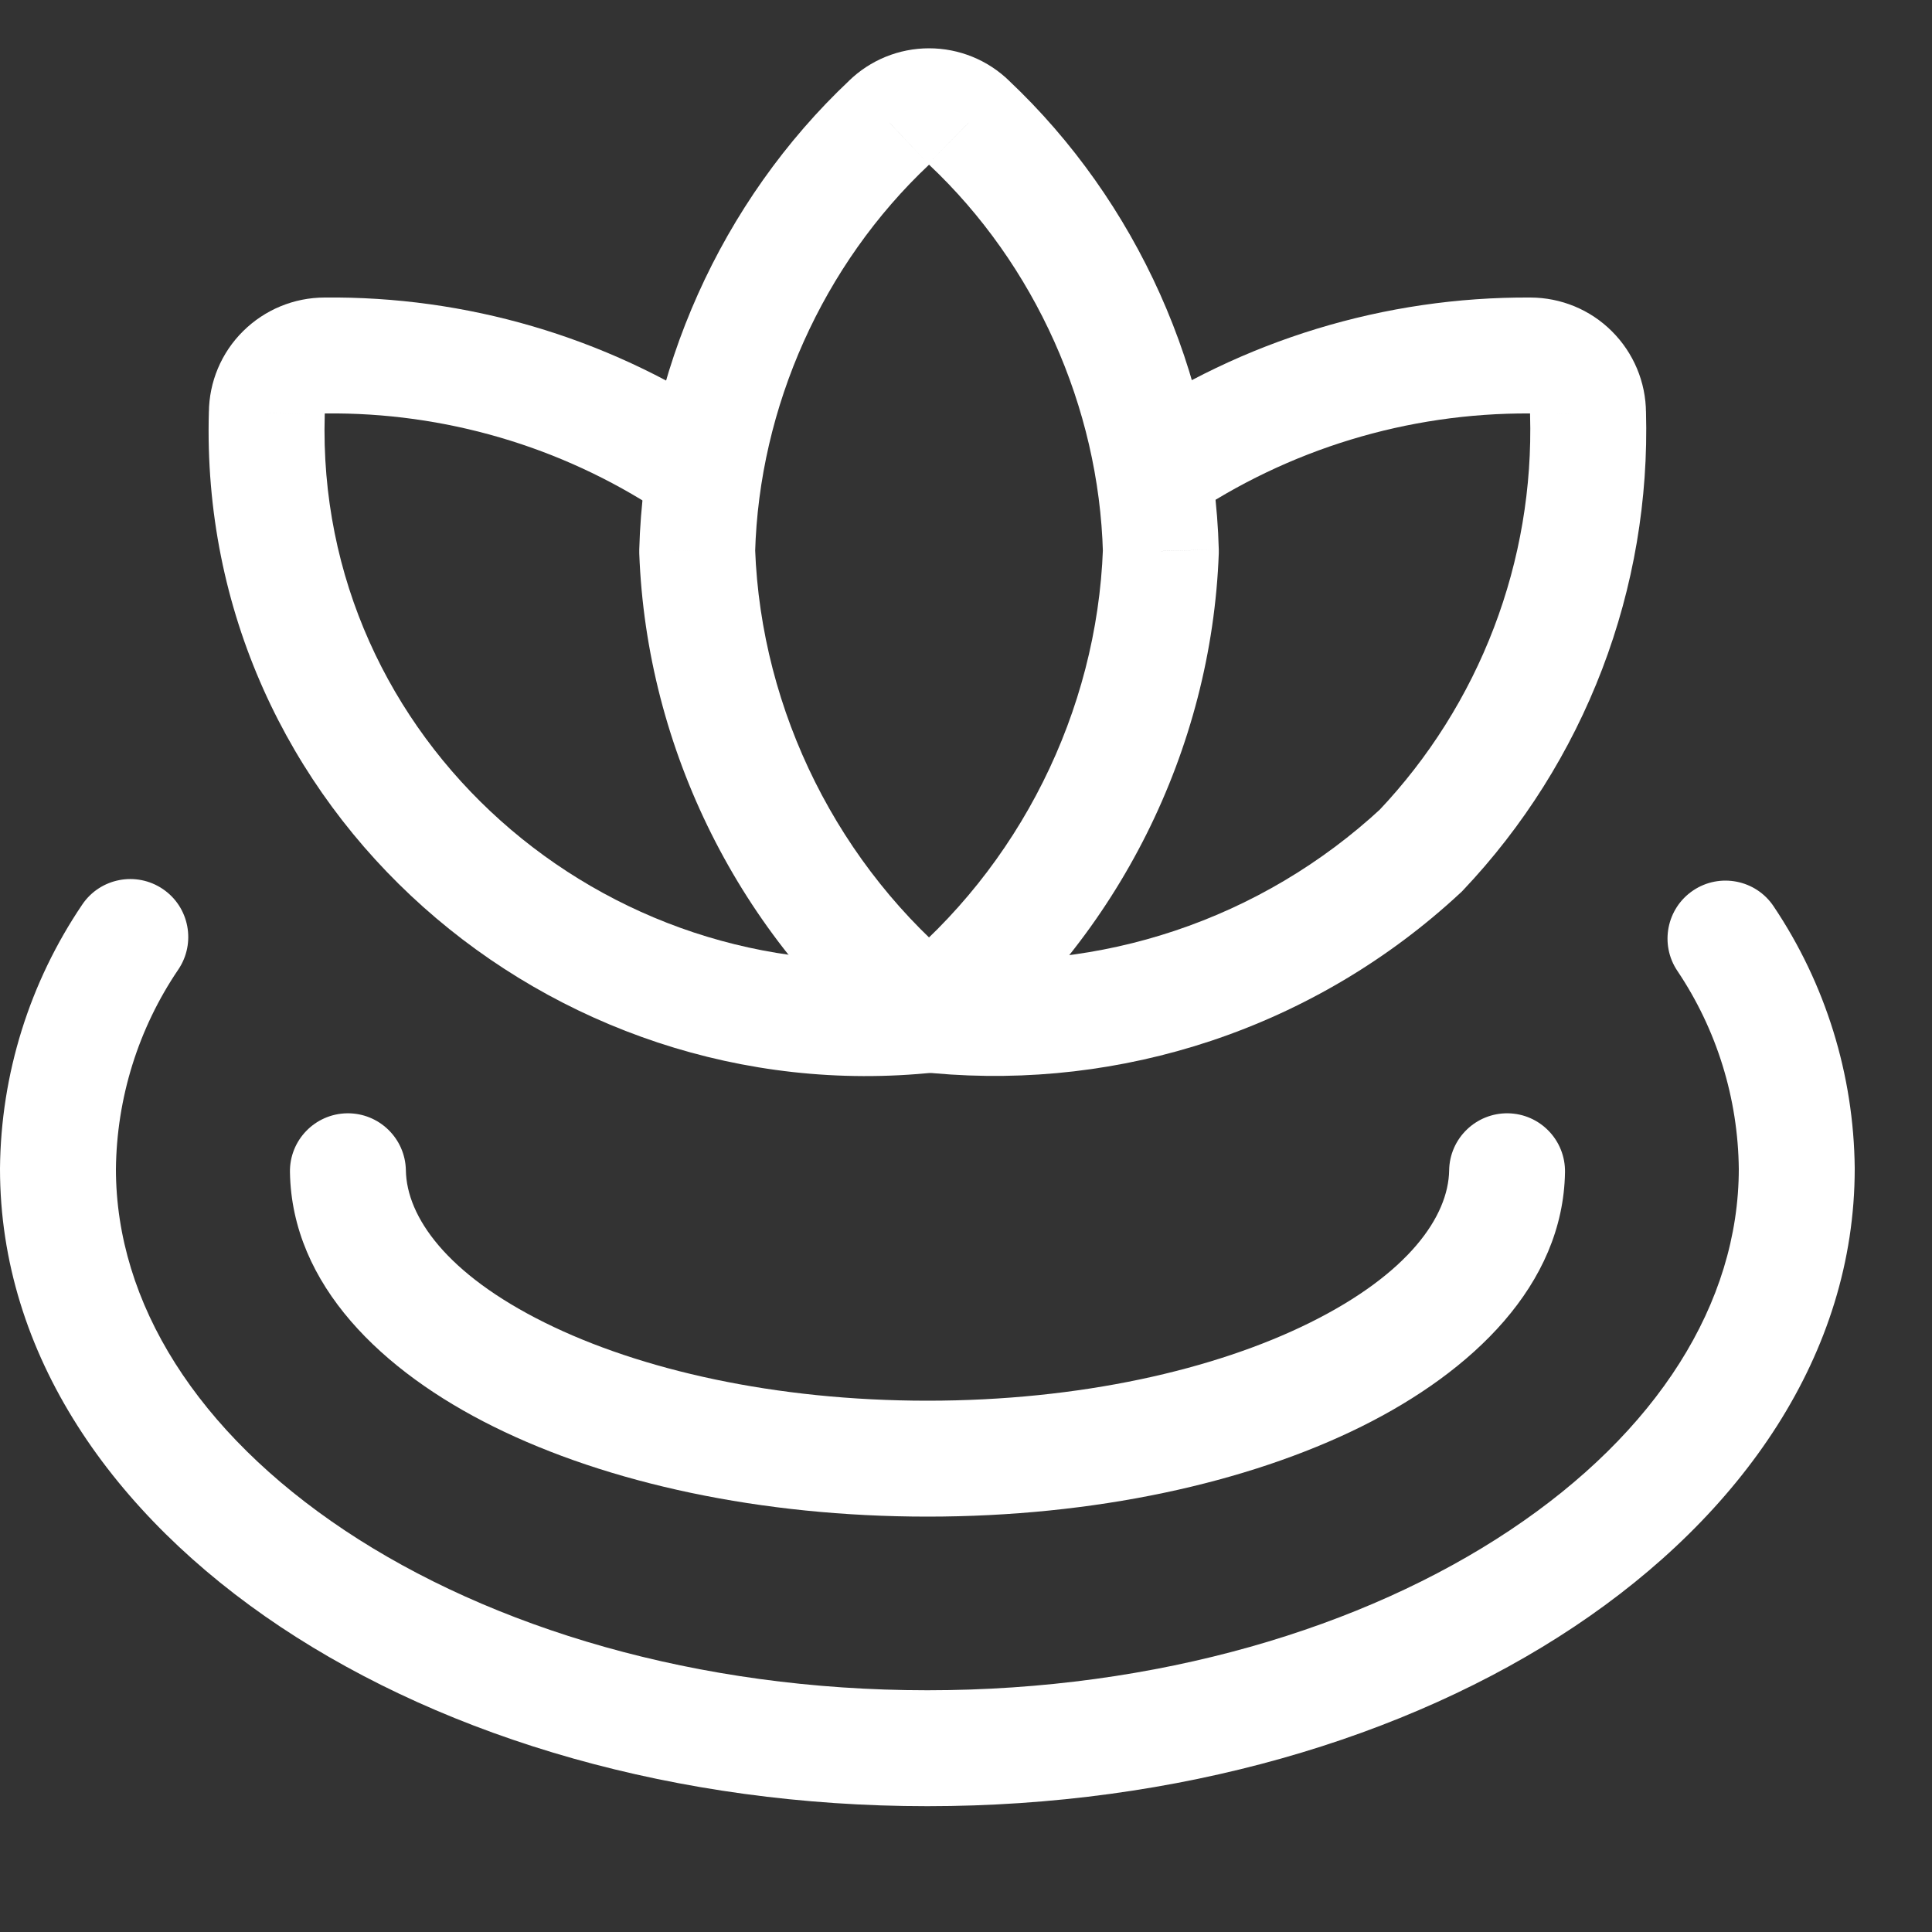
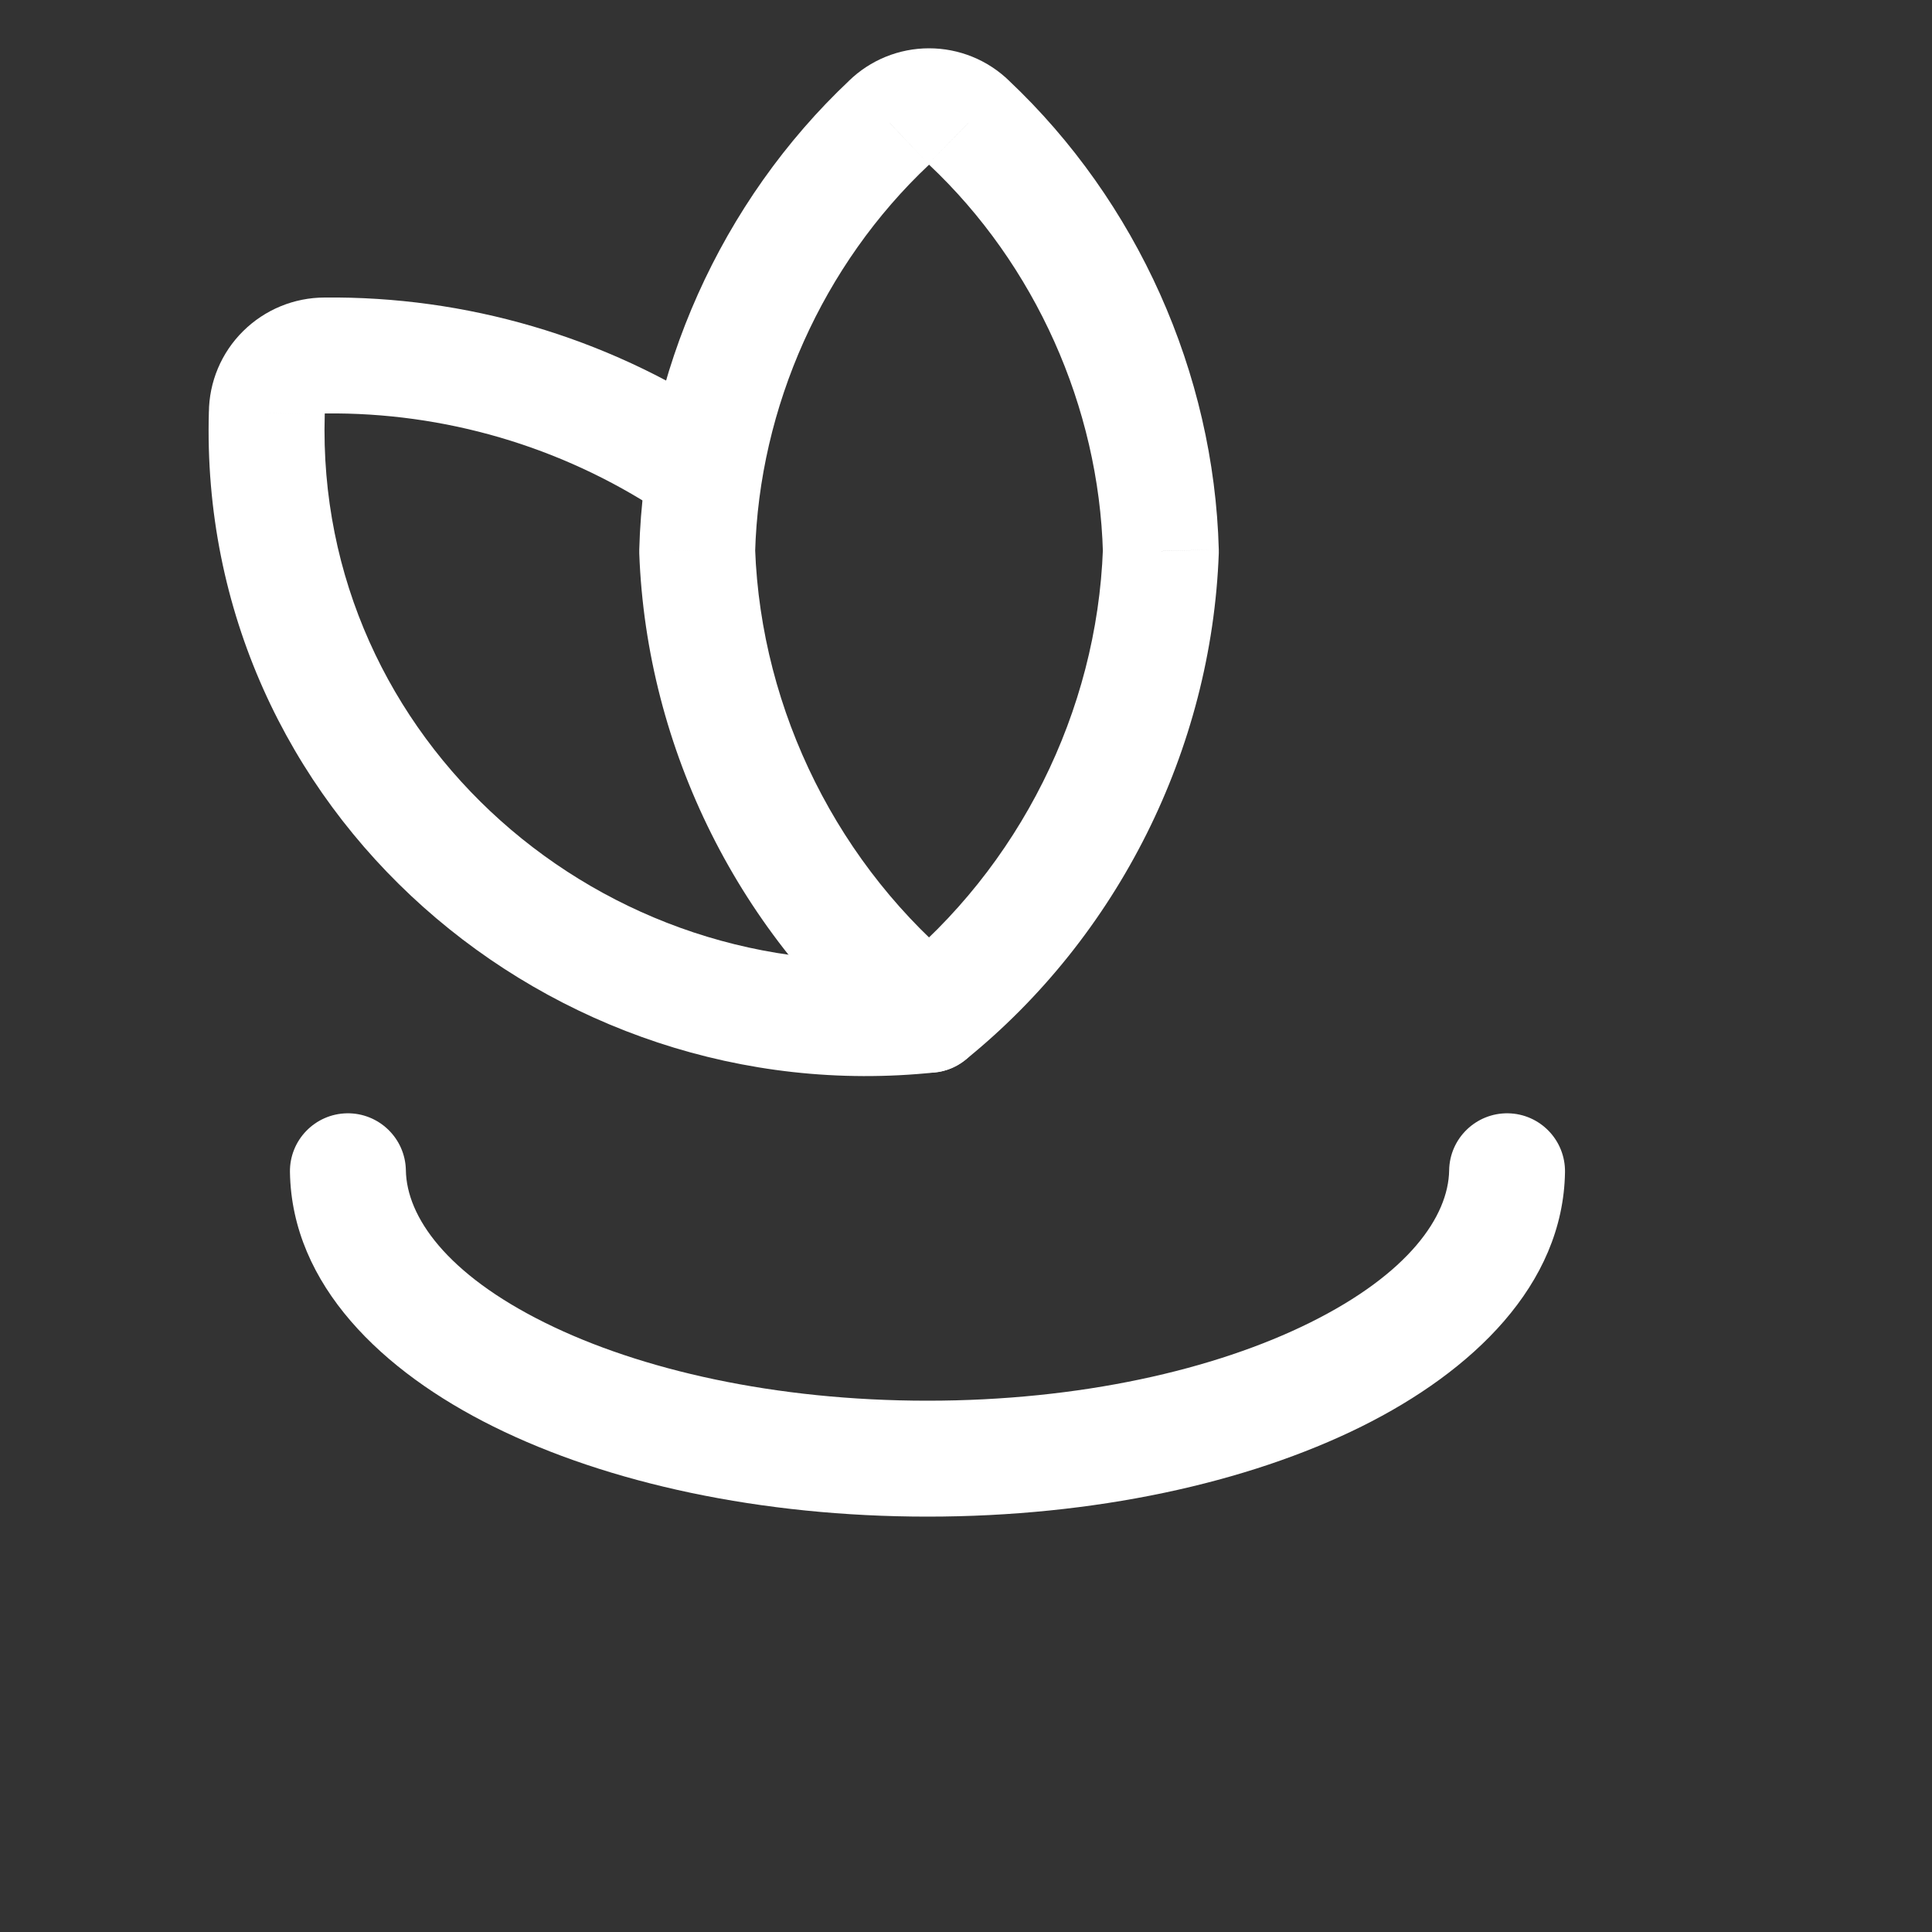
<svg xmlns="http://www.w3.org/2000/svg" width="800px" height="800px" viewBox="0 -0.5 25 25" fill="none">
  <rect x="0" y="-0.5" width="25" height="25" fill="#333333" stroke="none" />
  <g id="SVGRepo_bgCarrier" stroke-width="0" />
  <g id="SVGRepo_tracerCarrier" stroke-linecap="round" stroke-linejoin="round" />
  <g id="SVGRepo_iconCarrier">
    <path d="M12.1 13.377C12.512 13.333 12.811 12.964 12.767 12.552C12.724 12.14 12.354 11.842 11.943 11.885L12.1 13.377ZM3.453 4.844L4.202 4.866C4.202 4.86 4.202 4.855 4.203 4.849L3.453 4.844ZM4.202 4.1L4.202 4.85L4.21 4.85L4.202 4.1ZM8.541 6.119C8.887 6.346 9.352 6.25 9.58 5.904C9.807 5.558 9.711 5.093 9.364 4.865L8.541 6.119ZM4.202 3.35C3.806 3.35 3.426 3.507 3.145 3.786L4.202 4.85L4.202 4.85L4.202 3.35ZM3.145 3.786C2.864 4.064 2.705 4.443 2.703 4.839L4.203 4.849L4.202 4.85L3.145 3.786ZM2.703 4.822C2.551 9.999 7.125 13.903 12.1 13.377L11.943 11.885C7.814 12.322 4.079 9.079 4.202 4.866L2.703 4.822ZM9.364 4.865C7.831 3.858 6.031 3.33 4.193 3.35L4.21 4.85C5.749 4.833 7.257 5.275 8.541 6.119L9.364 4.865Z" fill="#ffffff" />
-     <path d="M14.52 4.961C14.178 5.194 14.089 5.66 14.322 6.003C14.555 6.345 15.021 6.434 15.364 6.201L14.52 4.961ZM19.802 4.1L19.798 4.85L19.801 4.85L19.802 4.1ZM20.549 4.844L19.799 4.848C19.799 4.854 19.799 4.86 19.799 4.865L20.549 4.844ZM18.385 10.507L18.895 11.056C18.907 11.046 18.919 11.034 18.929 11.023L18.385 10.507ZM15.433 12.257L15.196 11.546L15.433 12.257ZM12.213 11.893C11.8 11.856 11.436 12.16 11.399 12.573C11.361 12.986 11.666 13.35 12.078 13.387L12.213 11.893ZM15.364 6.201C16.671 5.312 18.217 4.841 19.798 4.85L19.806 3.35C17.922 3.339 16.078 3.901 14.52 4.961L15.364 6.201ZM19.801 4.85C19.8 4.85 19.8 4.85 19.8 4.849L20.858 3.787C20.578 3.507 20.199 3.351 19.803 3.35L19.801 4.85ZM19.8 4.849C19.799 4.849 19.799 4.849 19.799 4.848L21.299 4.84C21.297 4.444 21.138 4.066 20.858 3.787L19.8 4.849ZM19.799 4.865C19.826 5.807 19.667 6.744 19.331 7.623L20.732 8.159C21.139 7.095 21.331 5.961 21.299 4.823L19.799 4.865ZM19.331 7.623C18.995 8.503 18.488 9.308 17.841 9.991L18.929 11.023C19.713 10.196 20.325 9.223 20.732 8.159L19.331 7.623ZM17.875 9.958C17.105 10.672 16.192 11.214 15.196 11.546L15.67 12.969C16.869 12.569 17.969 11.917 18.895 11.056L17.875 9.958ZM15.196 11.546C14.236 11.866 13.22 11.984 12.213 11.893L12.078 13.387C13.291 13.496 14.514 13.354 15.67 12.969L15.196 11.546Z" fill="#ffffff" />
    <path d="M20.251 14.669C20.258 14.254 19.928 13.913 19.514 13.906C19.1 13.9 18.758 14.23 18.752 14.644L20.251 14.669ZM5.252 14.644C5.245 14.23 4.904 13.9 4.49 13.906C4.076 13.913 3.745 14.254 3.752 14.668L5.252 14.644ZM18.752 14.644C18.742 15.241 18.227 15.982 16.951 16.615C15.719 17.226 13.971 17.625 12.002 17.625V19.125C14.153 19.125 16.138 18.693 17.618 17.959C19.052 17.247 20.227 16.128 20.251 14.669L18.752 14.644ZM12.002 17.625C10.032 17.625 8.284 17.227 7.052 16.616C5.776 15.984 5.262 15.243 5.252 14.644L3.752 14.668C3.776 16.13 4.951 17.249 6.386 17.96C7.865 18.694 9.851 19.125 12.002 19.125V17.625Z" fill="#ffffff" />
-     <path d="M23.25 14.622H24L24 14.615L23.25 14.622ZM0.75 14.625L0 14.618V14.625H0.75ZM2.307 12.046C2.539 11.703 2.45 11.236 2.107 11.004C1.764 10.772 1.297 10.861 1.065 11.204L2.307 12.046ZM22.95 11.227C22.72 10.883 22.253 10.792 21.91 11.022C21.566 11.253 21.474 11.719 21.705 12.063L22.95 11.227ZM22.5 14.622C22.5 16.364 21.441 18.033 19.539 19.301C17.642 20.566 14.979 21.372 12 21.372V22.872C15.234 22.872 18.196 21.999 20.371 20.549C22.541 19.103 24 17.022 24 14.622H22.5ZM12 21.372C9.021 21.372 6.358 20.566 4.461 19.303C2.559 18.035 1.5 16.367 1.5 14.625H0C0 17.025 1.459 19.105 3.629 20.551C5.804 22 8.766 22.872 12 22.872V21.372ZM1.5 14.632C1.509 13.709 1.789 12.81 2.307 12.046L1.065 11.204C0.382 12.213 0.011 13.4 3.28422e-05 14.618L1.5 14.632ZM21.705 12.063C22.215 12.822 22.491 13.714 22.5 14.629L24 14.615C23.988 13.407 23.623 12.229 22.95 11.227L21.705 12.063Z" fill="#ffffff" />
    <path d="M12.021 12.631L11.55 13.214C11.825 13.437 12.218 13.437 12.493 13.214L12.021 12.631ZM9.021 6.631L8.272 6.611C8.271 6.627 8.271 6.643 8.272 6.659L9.021 6.631ZM11.508 1.085L12.022 1.631C12.025 1.628 12.029 1.624 12.033 1.621L11.508 1.085ZM12.022 0.875V1.625V0.875ZM12.537 1.085L12.011 1.621C12.015 1.624 12.019 1.627 12.022 1.631L12.537 1.085ZM15.021 6.631L15.771 6.659C15.772 6.643 15.772 6.626 15.771 6.61L15.021 6.631ZM12.033 1.621C12.03 1.623 12.026 1.625 12.022 1.625V0.125C11.633 0.125 11.26 0.277 10.982 0.549L12.033 1.621ZM12.022 1.625C12.018 1.625 12.014 1.623 12.011 1.621L13.062 0.549C12.784 0.277 12.411 0.125 12.022 0.125V1.625ZM9.771 6.651C9.823 4.766 10.648 2.924 12.022 1.631L10.993 0.539C9.329 2.106 8.334 4.326 8.272 6.611L9.771 6.651ZM12.493 12.048C10.856 10.723 9.848 8.708 9.771 6.603L8.272 6.659C8.365 9.197 9.575 11.617 11.55 13.214L12.493 12.048ZM14.272 6.603C14.195 8.708 13.187 10.723 11.55 12.048L12.493 13.214C14.468 11.617 15.678 9.197 15.771 6.659L14.272 6.603ZM12.022 1.631C13.395 2.924 14.22 4.766 14.272 6.651L15.771 6.61C15.709 4.326 14.714 2.106 13.051 0.539L12.022 1.631Z" fill="#ffffff" />
  </g>
</svg>